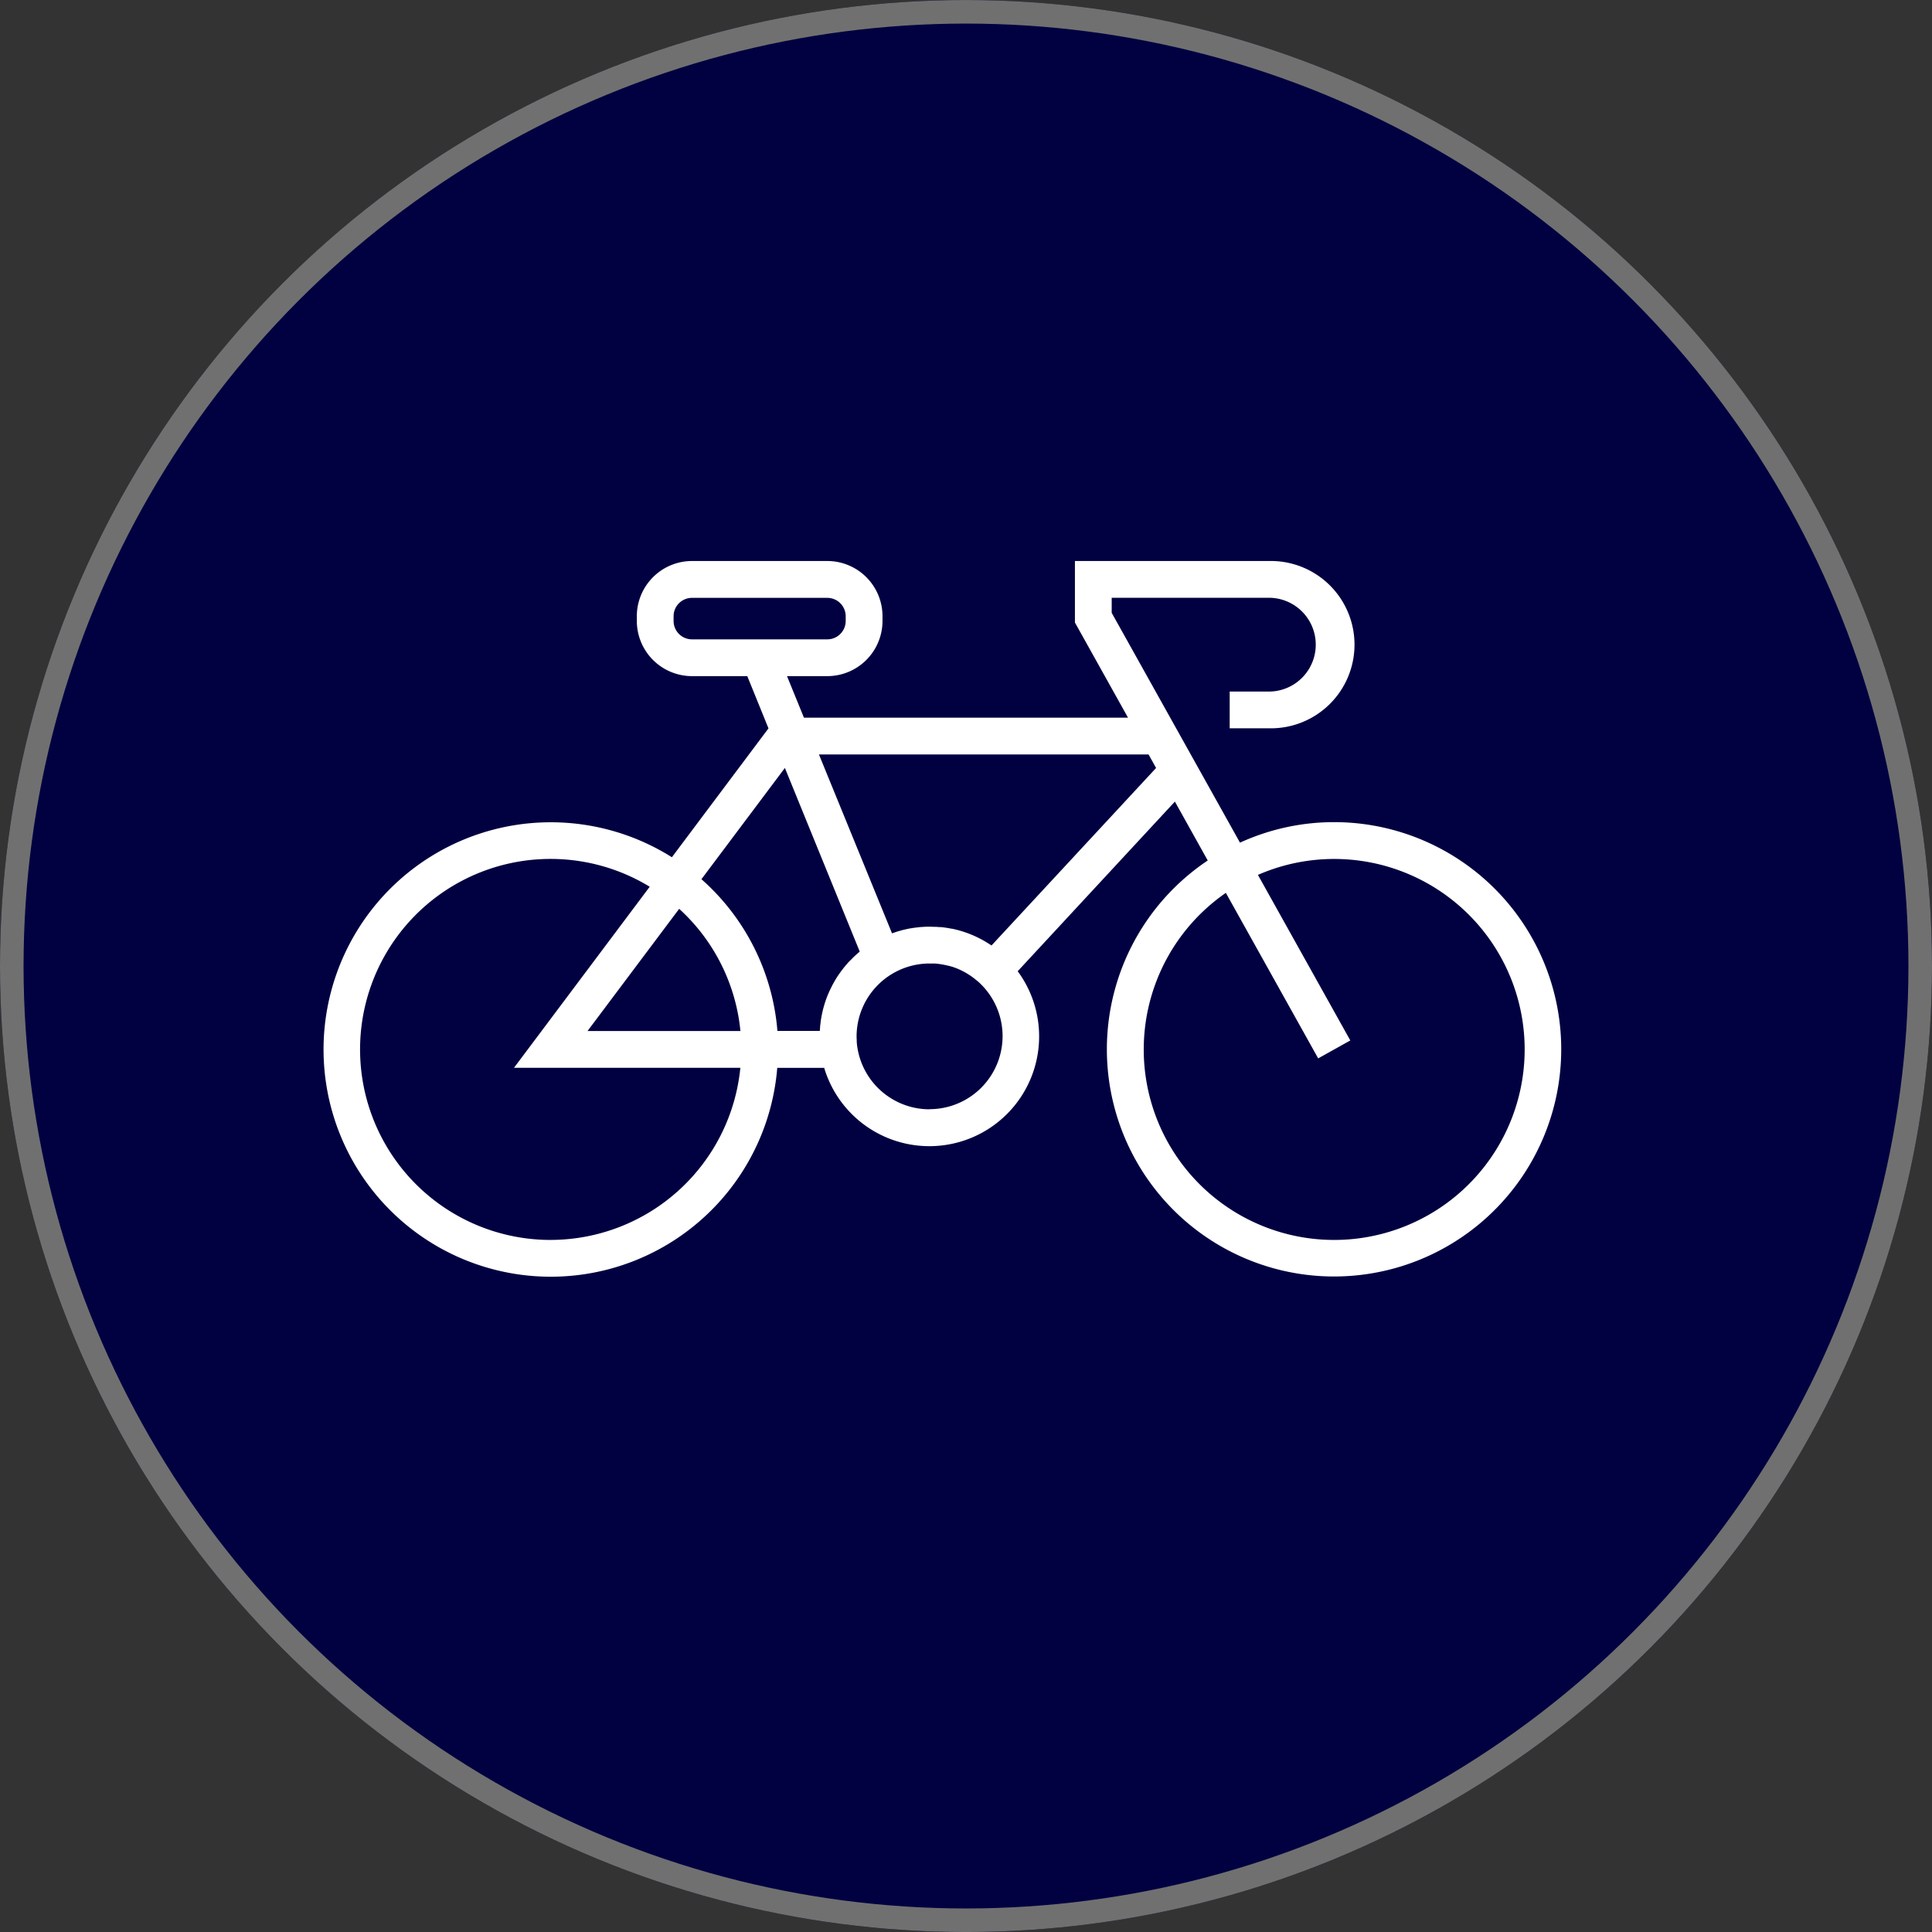
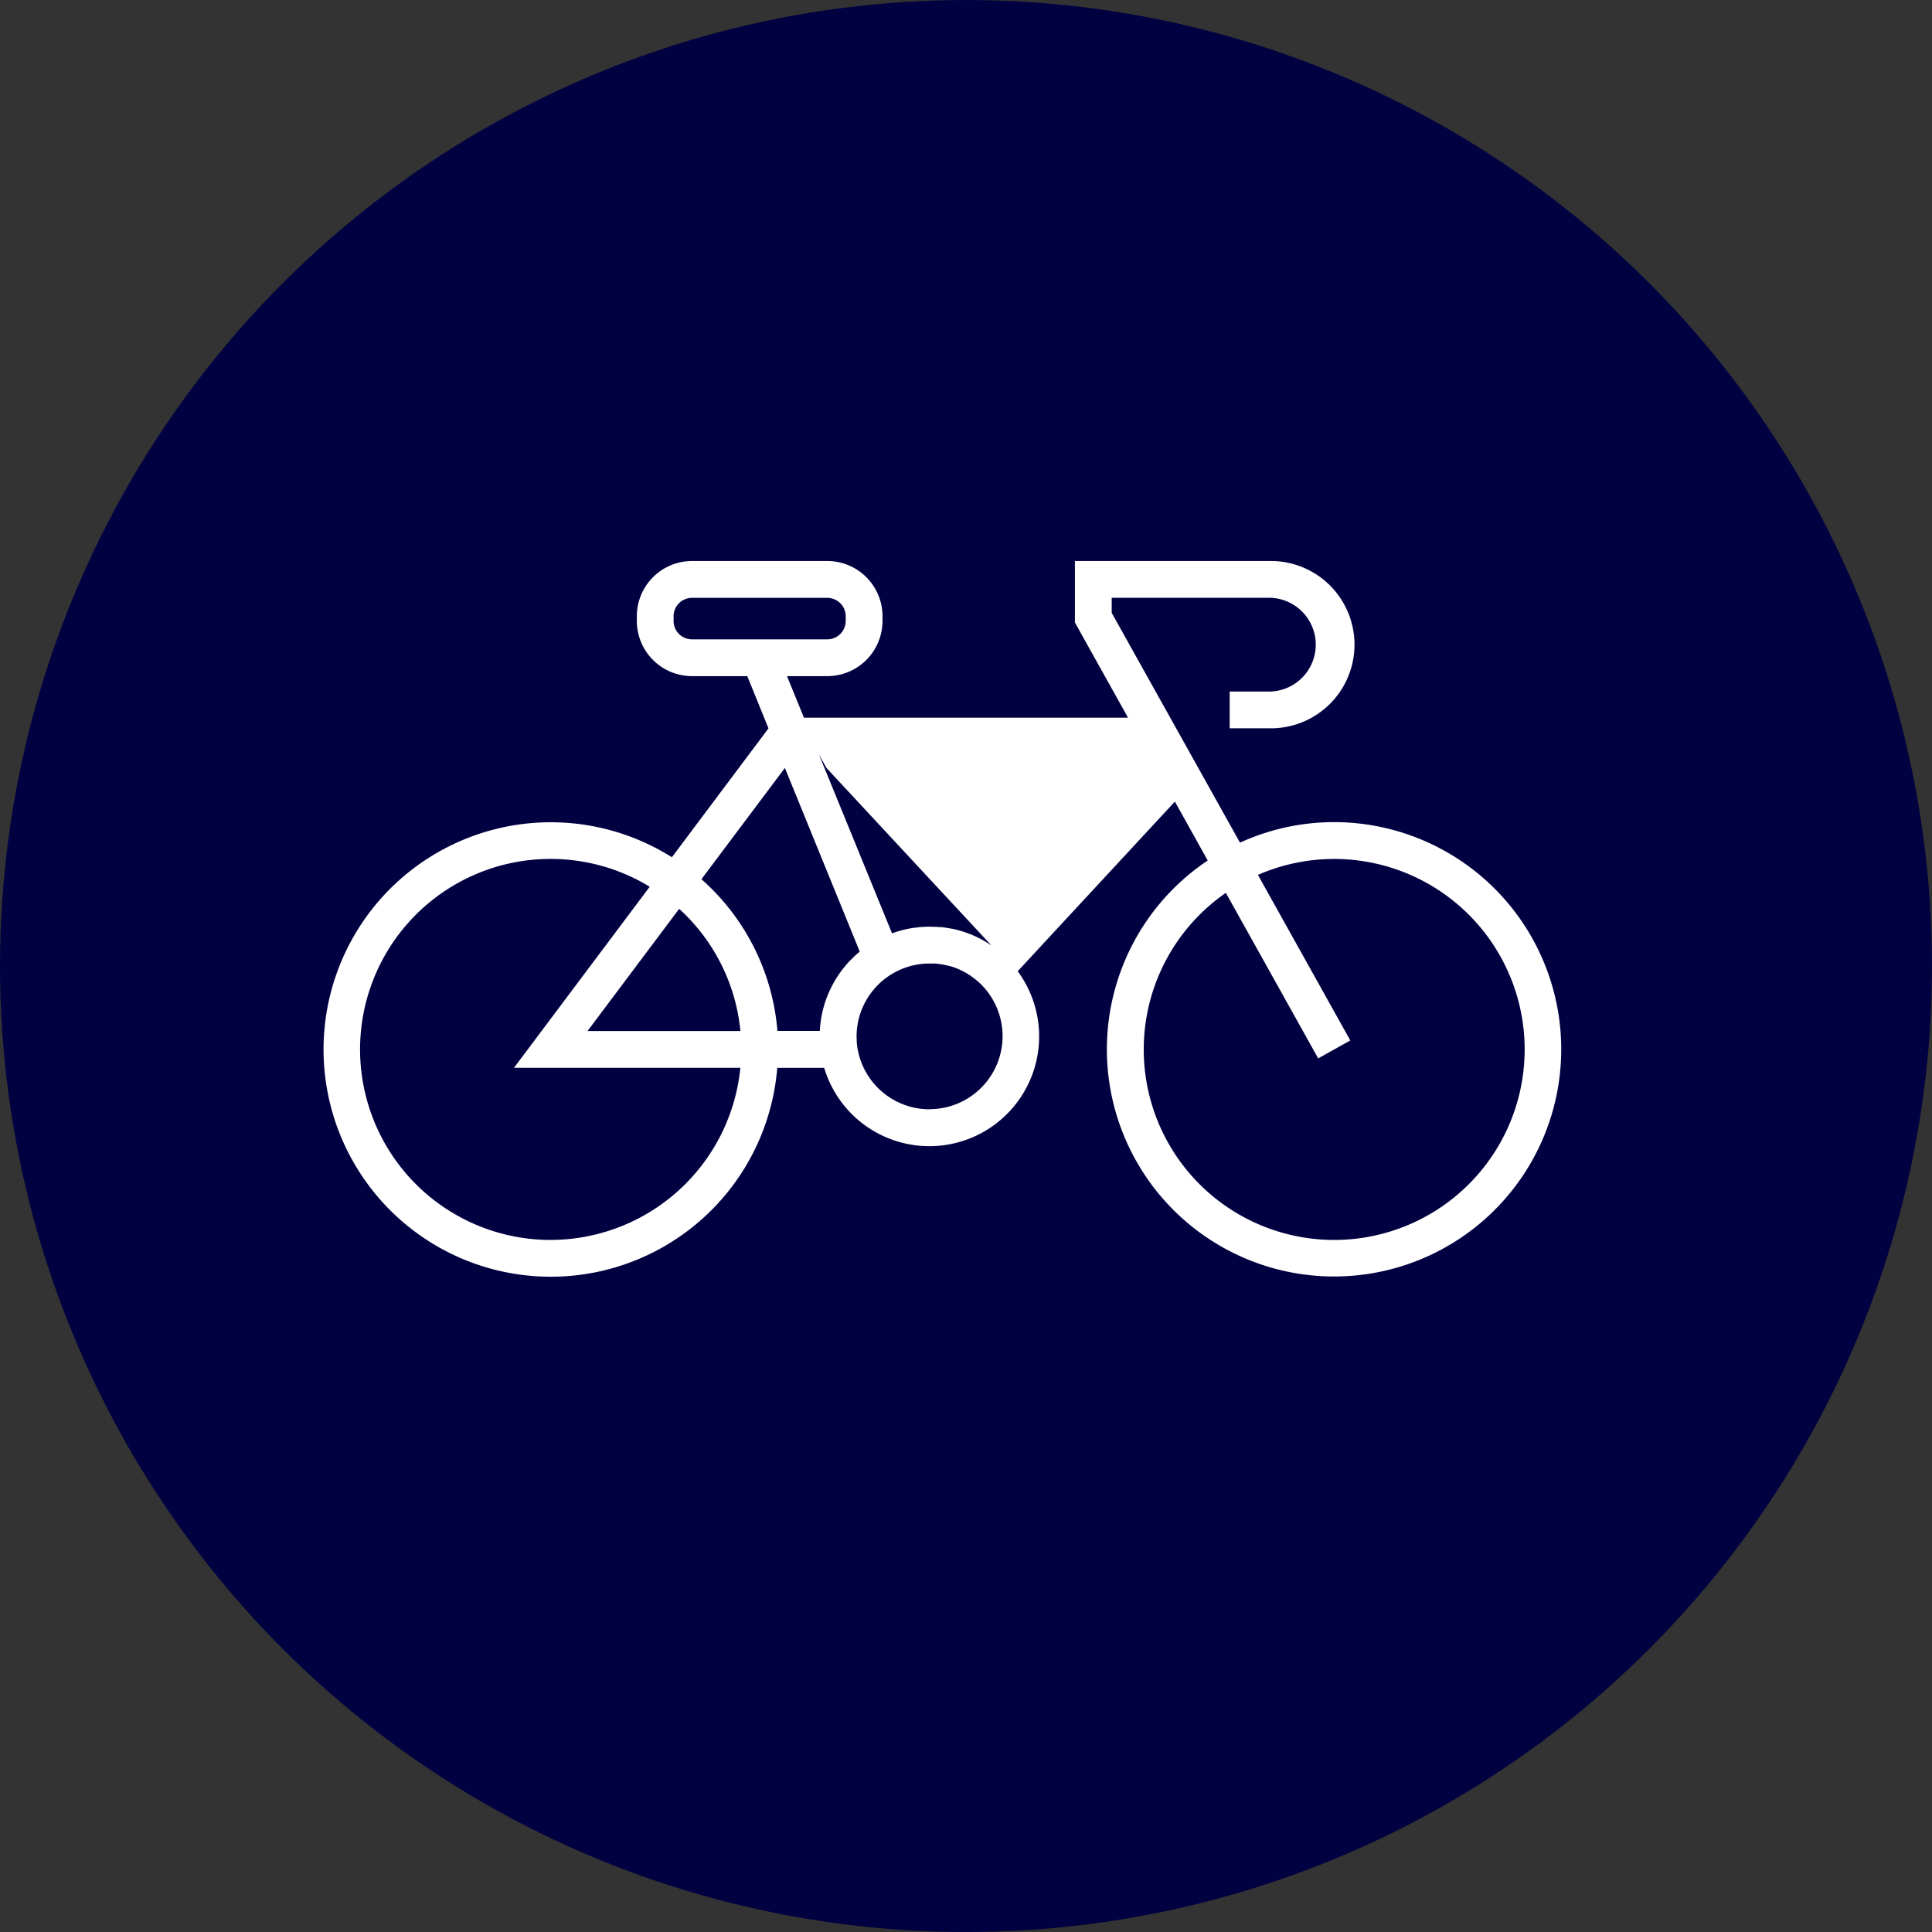
<svg xmlns="http://www.w3.org/2000/svg" width="82" height="82" viewBox="0 0 82 82">
  <rect x="0" y="0" width="82" height="82" fill="#333333" stroke="none" />
  <defs>
    <clipPath id="clip-path">
      <rect id="Rectángulo_77" data-name="Rectángulo 77" width="52.543" height="30.377" fill="none" />
    </clipPath>
  </defs>
  <g id="Grupo_24653" data-name="Grupo 24653" transform="translate(-921.091 -8254.229)">
    <g id="Grupo_19935" data-name="Grupo 19935" transform="translate(-170.909 5394.325)">
      <g id="Elipse_4" data-name="Elipse 4" transform="translate(1092 2859.905)" fill="#010141" stroke="#707070" stroke-width="1">
        <circle cx="41" cy="41" r="41" stroke="none" />
-         <circle cx="41" cy="41" r="40.5" fill="none" />
      </g>
    </g>
    <g id="Grupo_95" data-name="Grupo 95" transform="translate(934.82 8278.04)">
      <g id="Grupo_94" data-name="Grupo 94" transform="translate(0 0)" clip-path="url(#clip-path)">
-         <path id="Trazado_175" data-name="Trazado 175" d="M42.9,11.083a9.59,9.59,0,0,0-4,.871L33.455,2.2V1.56h6.67a1.99,1.99,0,1,1,0,3.981H38.463V7.1h1.662a3.551,3.551,0,1,0,0-7.1H31.894V2.61l2.254,4.04H20.393l-.719-1.764h1.711a2.344,2.344,0,0,0,2.342-2.341v-.2A2.344,2.344,0,0,0,21.385,0H15.64A2.344,2.344,0,0,0,13.3,2.341v.2A2.344,2.344,0,0,0,15.64,4.886h2.348l.9,2.217-4.1,5.47a9.644,9.644,0,1,0,4.472,8.938h1.992a4.659,4.659,0,1,0,8.213-4.1l6.672-7.2,1.394,2.5A9.642,9.642,0,1,0,42.9,11.083M15.64,3.325a.781.781,0,0,1-.78-.78v-.2a.781.781,0,0,1,.78-.781h5.745a.781.781,0,0,1,.78.781v.2a.781.781,0,0,1-.78.78ZM9.647,28.816a8.086,8.086,0,1,1,4.2-14.991L8.086,21.51h9.608a8.1,8.1,0,0,1-8.047,7.305m1.56-8.866,3.89-5.187a8.07,8.07,0,0,1,2.6,5.187Zm11.256-3.1-.08.08L22.31,17c-.026.028-.052.055-.076.084l-.07.081-.072.087-.066.085-.068.091c-.021.029-.042.058-.062.087s-.043.062-.065.094-.039.06-.058.09-.04.065-.06.1l-.053.093-.055.1-.05.1c-.017.034-.034.068-.05.1s-.03.066-.045.1l-.045.1c-.014.034-.027.068-.04.1s-.027.07-.04.106-.024.071-.036.106-.024.071-.035.108-.021.073-.031.109-.021.072-.03.109-.018.075-.026.113-.017.072-.024.109-.015.079-.022.119-.013.071-.018.107-.011.083-.016.126-.009.069-.013.1-.007.09-.01.135-.006.065-.007.1v.006h-1.8a9.633,9.633,0,0,0-3.225-6.44l3.542-4.722,3.177,7.794-.049.042-.082.071-.083.076-.078.075m3.254,6.43a3.1,3.1,0,0,1-3.061-2.617l-.006-.036v0c-.01-.068-.017-.135-.022-.2l0-.035c0-.068-.007-.137-.007-.2a3.1,3.1,0,0,1,3.1-3.1c.052,0,.1,0,.156,0l.043,0,.111.008.045.006.108.014.04.006.113.021.03.007c.04.009.081.017.121.028l.019,0c.044.012.087.024.129.037l.011,0c.045.014.091.03.136.046h0a3.1,3.1,0,0,1,.785.426l.008.006.107.084.016.013.1.083.021.02a3.1,3.1,0,0,1-2.1,5.378m2.627-6.947a4.625,4.625,0,0,0-1.677-.713l-.022,0q-.215-.044-.436-.067l-.05,0c-.055,0-.111-.009-.167-.012l-.06,0c-.071,0-.144-.006-.216-.006s-.158,0-.236.006l-.077.006c-.052,0-.1.006-.156.012l-.093.011c-.045.006-.091.011-.137.017l-.1.017c-.043.007-.086.014-.128.023l-.1.022-.121.028-.1.029c-.039.011-.078.021-.116.033s-.068.022-.1.033l-.112.038-.018.006L21.029,8.21H35.019l.32.574ZM42.9,28.816a8.083,8.083,0,0,1-4.6-14.731l3.919,7.025,1.363-.761-3.921-7.027A8.085,8.085,0,1,1,42.9,28.816" transform="translate(0 0)" fill="#fff" />
+         <path id="Trazado_175" data-name="Trazado 175" d="M42.9,11.083a9.59,9.59,0,0,0-4,.871L33.455,2.2V1.56h6.67a1.99,1.99,0,1,1,0,3.981H38.463V7.1h1.662a3.551,3.551,0,1,0,0-7.1H31.894V2.61l2.254,4.04H20.393l-.719-1.764h1.711a2.344,2.344,0,0,0,2.342-2.341v-.2A2.344,2.344,0,0,0,21.385,0H15.64A2.344,2.344,0,0,0,13.3,2.341v.2A2.344,2.344,0,0,0,15.64,4.886h2.348l.9,2.217-4.1,5.47a9.644,9.644,0,1,0,4.472,8.938h1.992a4.659,4.659,0,1,0,8.213-4.1l6.672-7.2,1.394,2.5A9.642,9.642,0,1,0,42.9,11.083M15.64,3.325a.781.781,0,0,1-.78-.78v-.2a.781.781,0,0,1,.78-.781h5.745a.781.781,0,0,1,.78.781v.2a.781.781,0,0,1-.78.78ZM9.647,28.816a8.086,8.086,0,1,1,4.2-14.991L8.086,21.51h9.608a8.1,8.1,0,0,1-8.047,7.305m1.56-8.866,3.89-5.187a8.07,8.07,0,0,1,2.6,5.187Zm11.256-3.1-.08.08L22.31,17c-.026.028-.052.055-.076.084l-.07.081-.072.087-.066.085-.068.091c-.021.029-.042.058-.062.087s-.043.062-.065.094-.039.06-.058.09-.04.065-.06.1l-.053.093-.055.1-.05.1c-.017.034-.034.068-.05.1s-.03.066-.045.1l-.045.1c-.014.034-.027.068-.04.1s-.027.07-.04.106-.024.071-.036.106-.024.071-.035.108-.021.073-.031.109-.021.072-.03.109-.018.075-.026.113-.017.072-.024.109-.015.079-.022.119-.013.071-.018.107-.011.083-.016.126-.009.069-.013.1-.007.09-.01.135-.006.065-.007.1v.006h-1.8a9.633,9.633,0,0,0-3.225-6.44l3.542-4.722,3.177,7.794-.049.042-.082.071-.083.076-.078.075m3.254,6.43a3.1,3.1,0,0,1-3.061-2.617l-.006-.036v0c-.01-.068-.017-.135-.022-.2l0-.035c0-.068-.007-.137-.007-.2a3.1,3.1,0,0,1,3.1-3.1c.052,0,.1,0,.156,0l.043,0,.111.008.045.006.108.014.04.006.113.021.03.007c.04.009.081.017.121.028l.019,0c.044.012.087.024.129.037l.011,0c.045.014.091.03.136.046h0a3.1,3.1,0,0,1,.785.426l.008.006.107.084.016.013.1.083.021.02a3.1,3.1,0,0,1-2.1,5.378m2.627-6.947a4.625,4.625,0,0,0-1.677-.713l-.022,0q-.215-.044-.436-.067l-.05,0c-.055,0-.111-.009-.167-.012l-.06,0c-.071,0-.144-.006-.216-.006s-.158,0-.236.006l-.077.006c-.052,0-.1.006-.156.012l-.093.011c-.045.006-.091.011-.137.017l-.1.017c-.043.007-.086.014-.128.023l-.1.022-.121.028-.1.029c-.039.011-.078.021-.116.033s-.068.022-.1.033l-.112.038-.018.006L21.029,8.21l.32.574ZM42.9,28.816a8.083,8.083,0,0,1-4.6-14.731l3.919,7.025,1.363-.761-3.921-7.027A8.085,8.085,0,1,1,42.9,28.816" transform="translate(0 0)" fill="#fff" />
      </g>
    </g>
  </g>
</svg>